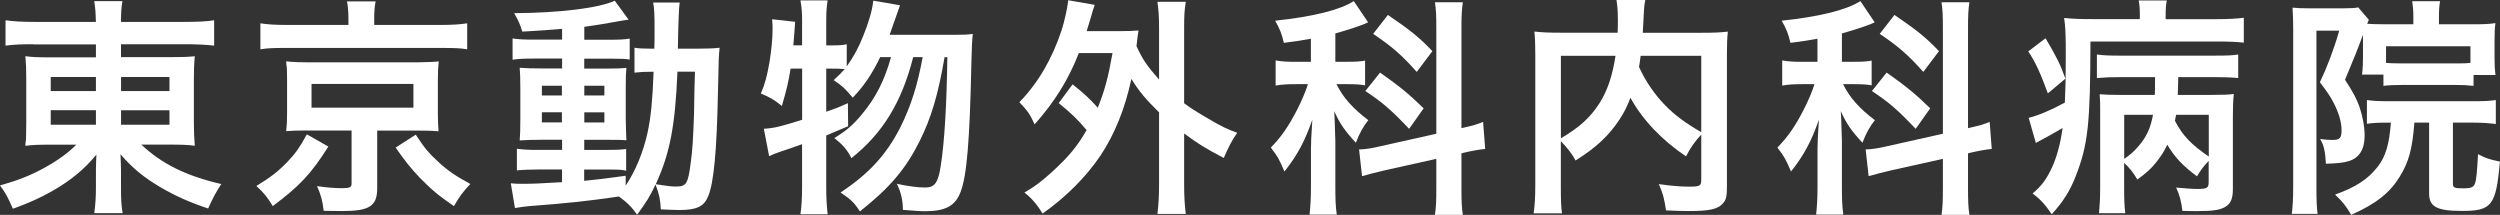
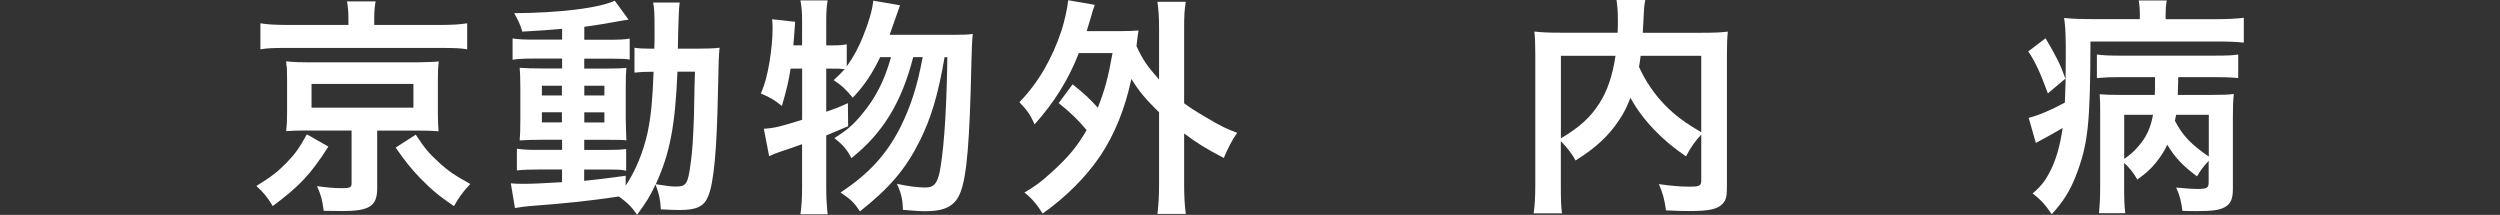
<svg xmlns="http://www.w3.org/2000/svg" id="_レイヤー_2" data-name="レイヤー 2" viewBox="0 0 411.99 35.41">
  <rect x="0" y="0" width="411.99" height="35.41" fill="#333333" stroke="none" />
  <defs>
    <style>
      .cls-1 {
        fill: #fff;
      }
    </style>
  </defs>
  <g id="contents">
    <g>
-       <path class="cls-1" d="m5.51,7.29c-1.94,0-3.19.04-4.6.23V3.34c1.33.19,2.74.27,4.86.27h10.03c-.04-1.56-.08-2.2-.27-3.42h4.64c-.19,1.18-.23,1.98-.23,3.42h10.37c2.36,0,3.8-.08,4.98-.27v4.18c-1.25-.15-2.85-.23-4.71-.23h-10.64v2.13h7.94c2.32,0,3.04-.04,4.22-.15-.11,1.14-.15,2.39-.15,3.84v7.03q0,2.13.15,3.88c-1.1-.15-2.17-.19-4.25-.19h-4.56c3.38,3.19,7.41,5.17,13.18,6.5-.99,1.52-1.33,2.2-2.17,4.03-3.08-1.03-5.36-2.05-7.79-3.46-2.81-1.67-4.6-3.12-6.65-5.47.04,1.25.08,1.98.08,2.62v2.74c0,1.94.04,3.04.27,4.33h-4.67c.19-1.48.27-2.58.27-4.33v-2.74c0-.46.04-1.86.08-2.58-1.94,2.39-4.25,4.29-7.26,6-1.82,1.06-4.22,2.13-6.5,2.93-.84-1.9-1.18-2.55-2.13-3.84,2.85-.8,4.83-1.56,7.14-2.81s4.14-2.58,5.43-3.91h-4.1c-2.36,0-3.12.04-4.29.19q0-.38.11-1.1,0-.15.04-2.77v-6.99c0-1.98-.04-2.58-.15-3.91,1.03.15,1.94.19,4.14.19h7.49v-2.13H5.51Zm2.85,5.4v2.32h7.45v-2.32h-7.45Zm0,5.47v2.39h7.45v-2.39h-7.45Zm11.59-3.15h7.98v-2.32h-7.98v2.32Zm0,5.55h7.98v-2.39h-7.98v2.39Z" />
      <path class="cls-1" d="m54.11,24.16c-2.89,4.56-4.79,6.54-9.16,9.8-.87-1.44-1.48-2.2-2.7-3.31,2.47-1.52,3.53-2.36,4.98-3.84,1.41-1.44,2.13-2.47,3.34-4.67l3.53,2.01Zm3.31-21.16c0-1.03-.08-1.9-.23-2.77h4.71c-.15.76-.23,1.6-.23,2.74v1.14h10.87c1.98,0,3.27-.08,4.45-.27v4.29c-1.06-.19-2.09-.23-4.18-.23h-25.8c-2.05,0-3,.04-4.1.23V3.84c1.1.19,2.51.27,4.56.27h9.95v-1.1Zm-6.84,18.5c-1.67,0-2.39.04-3.42.11.11-.95.15-1.67.15-3v-5.43c0-1.29-.04-1.98-.04-2.05,0-.04-.04-.23-.08-.53,0-.11,0-.27-.04-.49q.3.04.91.08c.34.04,1.56.08,2.51.08h18.28q2.62-.04,3.46-.15c-.11.91-.15,1.71-.15,3.08v5.43c0,1.33.04,1.98.11,3-.87-.08-1.98-.11-3.46-.11h-6.65v9.5c0,2.93-1.25,3.76-5.74,3.76-.61,0-.99,0-3.08-.04-.19-1.67-.46-2.66-1.1-4.07,1.6.23,2.81.34,4.14.34s1.56-.15,1.56-.8v-8.7h-7.37Zm.76-3.76h16.79v-3.91h-16.79v3.91Zm17.17,4.45c1.44,2.2,2.24,3.15,3.76,4.52,1.56,1.44,2.74,2.24,5.24,3.61-1.18,1.22-1.86,2.17-2.7,3.65-2.62-1.79-3.72-2.74-5.66-4.71-1.56-1.67-2.36-2.66-3.95-4.94l3.31-2.13Z" />
      <path class="cls-1" d="m92.6,4.75c-2.62.23-3.68.3-6.53.46-.3-1.06-.61-1.75-1.33-3.04,7.45-.04,13.98-.84,16.57-2.05l2.28,3.12c-.34.04-1.6.23-2.09.34-1.41.27-3.3.57-5.21.84v2.13h3.95c1.79,0,2.66-.04,3.53-.19v3.46c-.57-.11-1.06-.15-2.74-.15h-4.75v1.63h3.76c1.71,0,2.39-.04,3.19-.11-.08.8-.11,1.41-.11,3.34v5.13c.04,1.82.08,2.96.11,3.46-.87-.08-1.63-.08-3.42-.08h-3.53v1.67h3.34c1.9,0,2.7-.04,3.57-.15v3.57c-.68-.15-1.22-.19-2.66-.19h-4.26v1.86c1.98-.19,3.27-.34,6.84-.84v1.63c1.63-2.43,2.89-5.51,3.61-8.74.57-2.77.8-5.13.99-10.03-1.56,0-2.17.04-3.15.15v-4.1c.76.11,1.41.15,2.7.15h.57c.04-.95.04-1.6.04-2.77,0-3.15-.04-3.76-.23-4.83h4.37q-.19,1.03-.3,7.6h3.31c1.63,0,2.55-.04,3.57-.15-.15,1.37-.15,1.67-.27,7.14-.19,9.8-.68,15.16-1.63,17.36-.68,1.67-1.9,2.24-4.75,2.24-.61,0-2.47-.08-3.04-.11-.08-1.67-.27-2.47-.87-4.1-.91,1.94-1.52,2.93-3.04,4.98-.8-1.18-1.71-2.09-3-3-5.21.76-7.98,1.06-14.93,1.6-.72.08-1.29.15-2.2.3l-.68-4.07c.8.08,1.14.08,1.98.08,1.71,0,2.43-.04,6.46-.27v-2.09h-3.91c-1.22,0-2.51.04-3.53.15v-3.57c1.06.15,1.86.19,3.57.19h3.88v-1.67h-3.3c-1.71,0-2.62.04-3.69.11.08-.95.11-1.75.11-3.61v-4.9c0-1.79-.04-2.51-.11-3.46,1.06.08,2.05.11,3.72.11h3.27v-1.63h-4.63c-1.6,0-2.47.04-3.53.19v-3.5c1.03.15,1.98.19,3.53.19h4.63v-1.79Zm-3.3,9.38v1.6h3.3v-1.6h-3.3Zm0,4.37v1.67h3.3v-1.67h-3.3Zm6.99-2.77h3.31v-1.6h-3.31v1.6Zm0,4.45h3.31v-1.67h-3.31v1.67Zm15.35-8.36c-.38,9.04-1.25,13.45-3.57,18.54,1.94.3,2.51.38,3.34.38,1.71,0,1.98-.46,2.43-3.99.27-2.01.38-3.65.53-7.87q.04-1.33.08-4.41c.04-1.18.04-1.41.08-2.66h-2.89Z" />
      <path class="cls-1" d="m157.16,5.74c1.6,0,2.47-.04,3.15-.15q-.15,1.18-.23,4.79c-.27,12.92-.76,18.66-1.79,21.28-.87,2.28-2.51,3.15-5.85,3.15-.84,0-1.79-.08-3.65-.23,0-1.6-.3-2.85-.99-4.29,1.94.42,3.46.61,4.71.61,1.52,0,2.09-.8,2.51-3.5.65-4.1.99-10.3,1.1-17.97h-.46c-1.06,6.23-2.24,10.07-4.07,13.75-2.28,4.6-4.94,7.75-9.88,11.66-.87-1.37-1.52-2.01-3.19-3.12,4.67-3.08,7.56-6.23,9.88-10.79,1.75-3.53,2.81-6.92,3.65-11.51h-1.56c-1.9,7.45-5.02,12.54-10.18,16.64-.72-1.41-1.41-2.2-2.81-3.31,2.09-1.29,3.08-2.17,4.48-3.84,2.32-2.77,3.76-5.58,4.86-9.5h-1.79c-1.29,2.7-2.66,4.75-4.52,6.69-1.18-1.44-1.9-2.09-3.15-2.89.91-.84,1.29-1.22,1.82-1.82-.76-.08-1.25-.08-2.13-.08h-.91v7.1c1.33-.46,1.9-.65,3.57-1.41l.04,3.8c-1.79.76-2.32.99-3.61,1.52v8.62c0,1.6.08,2.93.23,4.37h-4.48c.19-1.33.27-2.7.27-4.37v-7.18c-1.56.57-2.7.95-3.42,1.18-1.03.34-1.25.46-2.01.8l-.87-4.52c1.75-.11,2.66-.34,6.31-1.48v-8.43h-1.9c-.34,2.13-.68,3.57-1.44,6.15-1.25-1.03-2.01-1.44-3.46-2.05.72-1.71.99-2.77,1.44-5.28.3-1.9.49-3.8.49-5.36,0-.57,0-.91-.08-1.6l3.8.42c-.15,2.28-.19,2.47-.3,3.88h1.44V3.19c0-1.18-.08-2.05-.27-3.12h4.48c-.15.99-.23,1.86-.23,3.12v4.29h.91c1.22,0,1.82-.04,2.47-.19v3.65c1.1-1.52,1.98-3.15,2.7-4.98.95-2.36,1.52-4.29,1.67-5.85l4.41.76q-.3.8-1.22,3.46c-.11.34-.27.76-.49,1.41h10.52Z" />
      <path class="cls-1" d="m176.77,13.91c1.79,1.41,2.85,2.39,4.14,3.84,1.14-2.85,1.71-4.94,2.43-9h-5.55c-1.75,4.45-4.03,8.09-7.29,11.74-.76-1.67-1.14-2.2-2.51-3.65,3.08-3.15,5.39-7.14,6.95-11.82.49-1.52.99-3.8,1.1-4.98l4.37.76c-.27.76-.42,1.22-.68,2.2-.27.87-.42,1.41-.65,2.13h5.47c1.44,0,2.17-.04,3.08-.11-.15.8-.15.95-.34,2.58,1.03,2.24,1.71,3.23,3.72,5.51V4.67c0-1.94-.08-2.96-.27-4.37h4.67c-.23,1.41-.27,2.39-.27,4.37v12.35c1.03.76,1.79,1.25,3.61,2.32,2.77,1.63,3.23,1.82,5.13,2.55-.84,1.18-1.52,2.51-2.2,4.14-3.12-1.63-4.26-2.36-6.54-4.03v8.21c0,2.28.08,3.38.27,5.05h-4.67c.19-1.63.27-2.93.27-5.05v-11.7c-2.28-2.24-3.27-3.42-4.56-5.51-1.06,4.94-2.77,9.16-5.13,12.69-2.32,3.42-5.58,6.73-9.5,9.5-.91-1.48-1.82-2.55-3-3.46,1.98-1.18,2.66-1.71,4.48-3.34,2.77-2.51,4.22-4.26,5.77-6.95-1.41-1.71-2.7-2.93-4.6-4.45l2.28-3.08Z" />
-       <path class="cls-1" d="m216.03,6.38c-1.56.3-2.2.38-4.45.68-.38-1.56-.65-2.24-1.44-3.65,6.16-.65,10.68-1.75,12.96-3.23l2.36,3.5q-.15.04-.61.27c-1.03.42-2.89,1.03-4.79,1.56v4.67h2.09c1.29,0,2.01-.04,2.81-.19v4.07c-.87-.15-1.71-.19-2.89-.19h-1.82c1.06,2.17,2.66,3.99,5.24,5.93-.84,1.06-1.44,2.13-2.05,3.72-1.86-2.01-2.62-3.12-3.57-5.21.08.95.11,2.62.19,4.94v7.45c0,2.17.04,3.23.23,4.67h-4.48c.15-1.41.23-2.7.23-4.67v-6.15c0-.87.04-1.98.23-4.83-1.22,3.5-2.43,5.81-4.6,8.55-.84-1.98-1.1-2.47-2.24-3.95,1.75-1.79,2.96-3.57,4.29-6.16.76-1.44,1.48-3.19,1.82-4.29h-1.98c-1.37,0-2.24.04-3.34.23v-4.14c1.1.19,1.94.23,3.42.23h2.39v-3.8Zm20.67-1.6c0-2.2-.04-3.23-.23-4.41h4.6c-.19,1.25-.23,2.28-.23,4.37v16.38c2.17-.49,2.39-.57,3.57-1.03l.34,4.45c-1.03.11-2.13.3-3.61.65l-.3.08v5.66c0,2.13.04,3.27.23,4.48h-4.6c.19-1.29.23-2.2.23-4.52v-4.71l-8.55,1.9c-1.48.34-2.74.68-3.69.95l-.49-4.41h.19c1.03-.04,1.9-.19,3.38-.53l9.16-2.05V4.79Zm-9.27,7.18c3.38,2.39,4.75,3.53,7.18,5.89l-2.39,3.38c-3-3.15-4.41-4.37-7.22-6.23l2.43-3.04Zm1.29-9.5c3.69,2.51,5.24,3.76,7.33,5.97l-2.58,3.42c-2.43-2.74-4.07-4.18-7.18-6.27l2.43-3.12Z" />
      <path class="cls-1" d="m280.36,22.19c-.95.99-1.75,2.09-2.51,3.57-3.95-2.62-7.22-6.08-9.16-9.65-.53,1.41-1.06,2.47-1.82,3.61-1.79,2.7-3.8,4.56-7.22,6.73-.53-1.03-1.37-2.09-2.43-3.19v7.37c0,2.36.04,3.5.19,4.52h-4.67c.19-1.29.27-2.77.27-4.6V8.89c0-1.56-.04-2.62-.15-3.69,1.37.15,2.43.19,4.41.19h9.31c.04-.87.04-1.41.04-2.05,0-1.52-.08-2.36-.23-3.34h4.75c-.15.68-.19,1.03-.23,1.9q-.04.53-.11,2.09-.04.8-.08,1.41h9.69c2.09,0,3.04-.04,4.33-.19-.11,1.03-.15,2.09-.15,3.69v21.77c0,1.6-.11,2.17-.57,2.74-.84,1.06-2.2,1.37-5.78,1.37-1.03,0-2.17-.04-3.69-.11-.27-1.9-.53-2.85-1.18-4.33,1.9.27,3.46.42,4.94.42,1.86,0,2.05-.11,2.05-1.22v-7.33Zm-23.14.61c3.08-1.82,4.83-3.42,6.31-5.7,1.37-2.13,2.2-4.6,2.7-7.9h-9v13.6Zm13.15-13.6c-.11.95-.15,1.14-.27,1.82,1.06,2.36,2.58,4.56,4.29,6.31,1.63,1.67,3.38,2.96,5.97,4.45v-12.58h-9.99Z" />
-       <path class="cls-1" d="m299.51,6.38c-1.56.3-2.2.38-4.45.68-.38-1.56-.65-2.24-1.44-3.65,6.16-.65,10.68-1.75,12.96-3.23l2.36,3.5q-.15.04-.61.27c-1.03.42-2.89,1.03-4.79,1.56v4.67h2.09c1.29,0,2.01-.04,2.81-.19v4.07c-.87-.15-1.71-.19-2.89-.19h-1.82c1.06,2.17,2.66,3.99,5.24,5.93-.84,1.06-1.44,2.13-2.05,3.72-1.86-2.01-2.62-3.12-3.57-5.21.08.95.11,2.62.19,4.94v7.45c0,2.17.04,3.23.23,4.67h-4.48c.15-1.41.23-2.7.23-4.67v-6.15c0-.87.04-1.98.23-4.83-1.22,3.5-2.43,5.81-4.6,8.55-.84-1.98-1.1-2.47-2.24-3.95,1.75-1.79,2.96-3.57,4.29-6.16.76-1.44,1.48-3.19,1.82-4.29h-1.98c-1.37,0-2.24.04-3.34.23v-4.14c1.1.19,1.94.23,3.42.23h2.39v-3.8Zm20.67-1.6c0-2.2-.04-3.23-.23-4.41h4.6c-.19,1.25-.23,2.28-.23,4.37v16.38c2.17-.49,2.39-.57,3.57-1.03l.34,4.45c-1.03.11-2.13.3-3.61.65l-.3.08v5.66c0,2.13.04,3.27.23,4.48h-4.6c.19-1.29.23-2.2.23-4.52v-4.71l-8.55,1.9c-1.48.34-2.74.68-3.69.95l-.49-4.41h.19c1.03-.04,1.9-.19,3.38-.53l9.16-2.05V4.79Zm-9.27,7.18c3.38,2.39,4.75,3.53,7.18,5.89l-2.39,3.38c-3-3.15-4.41-4.37-7.22-6.23l2.43-3.04Zm1.29-9.5c3.69,2.51,5.24,3.76,7.33,5.97l-2.58,3.42c-2.43-2.74-4.07-4.18-7.18-6.27l2.43-3.12Z" />
      <path class="cls-1" d="m337.1,6.31c1.82,3.08,2.43,4.29,3.27,6.65l-2.89,2.43c-1.22-3.34-2.09-5.24-3.23-6.92l2.85-2.17Zm15.54-3.61c0-1.22-.04-1.79-.19-2.62h4.63c-.15.72-.19,1.37-.19,2.66v.42h8.36c1.86,0,3.34-.08,4.52-.23v4.1c-1.25-.15-2.74-.19-4.56-.19h-20.71c-.04,13.6-.38,16.95-2.43,22.19-.91,2.36-2.09,4.26-3.95,6.27-1.14-1.67-1.9-2.47-3.15-3.42,1.52-1.29,2.28-2.32,3.23-4.37.76-1.71,1.33-3.72,1.71-6.42-1.18.72-2.58,1.48-3.65,2.05-.15.08-.57.3-.76.42l-1.18-4.14c1.44-.34,3.65-1.25,5.96-2.51.11-2.43.15-3.88.15-7.14v-2.36c-.04-2.43-.08-3.08-.27-4.45,1.37.15,2.62.19,4.83.19h7.64v-.46Zm11.36,23.78c-.91.99-1.29,1.48-1.94,2.58-2.36-1.75-3.65-3.12-4.9-5.21-.49,1.06-.99,1.82-1.79,2.85-.95,1.18-1.6,1.75-3.15,2.89-.61-1.1-1.29-1.94-2.17-2.74v4.07c0,1.9.04,3.04.19,4.22h-4.33c.11-1.18.19-2.43.19-4.22v-12.65c0-1.18,0-1.67-.08-2.74.91.08,1.75.11,3.38.11h5.7c.04-.84.04-.95.04-2.13v-.8h-5.74c-1.48,0-2.62.04-3.84.15v-3.88c1.06.15,2.09.19,3.84.19h15.5c2.09,0,3.08-.04,3.95-.19v3.88c-1.18-.11-2.2-.15-3.95-.15h-5.93l-.04,1.6c0,.34,0,.49-.04,1.33h5.51c2.17,0,2.81-.04,3.72-.15-.11,1.14-.15,2.13-.15,3.72v11.97c0,1.6-.38,2.43-1.33,2.96-.91.49-2.01.65-4.75.65-.42,0-1.06,0-2.24-.04-.15-1.41-.46-2.66-1.03-3.84,1.22.11,2.66.23,3.46.23,1.63,0,1.9-.15,1.9-1.14v-3.53Zm-13.94-.3c.91-.61,1.63-1.22,2.39-2.13,1.25-1.44,1.94-2.89,2.36-5.13h-4.75v7.26Zm8.55-7.26c-.08.38-.11.53-.19.99,1.29,2.47,2.66,3.88,5.58,5.89v-6.88h-5.39Z" />
-       <path class="cls-1" d="m389.38,5.81q-1.06,2.93-2.93,7.33c1.37,2.13,1.9,3.12,2.36,4.41.53,1.52.87,3.31.87,4.83,0,2.24-.91,3.69-2.66,4.18-.8.27-2.09.38-3.72.42-.11-2.05-.34-3.08-.95-4.07.76.11,1.41.15,2.01.15,1.25,0,1.52-.3,1.52-1.63s-.49-2.96-1.37-4.6c-.46-.91-1.03-1.75-2.2-3.27,1.18-2.47,2.32-5.47,3.19-8.51h-3.76v25.91c0,1.98.04,3.04.19,4.29h-4.25c.15-1.22.23-2.62.23-4.37V4.79c0-1.25-.04-2.36-.11-3.53.72.08,1.56.11,2.66.11h5.74c1.33,0,1.86-.04,2.43-.15l1.75,2.05c-.11.23-.15.3-.27.65.72.04,1.48.08,2.77.08h4.83v-1.29c0-.99-.08-1.82-.19-2.51h4.6c-.15.76-.19,1.44-.19,2.62v1.18h5.93c1.41,0,2.39-.04,3.38-.19-.11.8-.15,1.33-.15,2.74v3.04c0,1.22.04,1.82.15,2.77h-3.61v1.79c-.95-.11-1.82-.15-3-.15h-8.85c-1.22,0-2.13.04-3,.15v-1.86h-3.53q.04-.23.08-.68c.04-.3.08-1.41.08-2.17v-3.61Zm4.25,14.4c-1.82,0-2.51.04-3.57.19v-3.91c1.06.15,2.13.19,3.57.19h13.98c1.9,0,2.62-.04,3.69-.19v3.95c-1.1-.15-2.17-.23-3.69-.23h-3.38v10.11c0,.61.3.72,1.67.72s1.75-.19,1.98-.84c.23-.65.34-2.01.49-4.79,1.29.68,1.9.87,3.61,1.22-.65,7.26-1.33,8.13-6.27,8.13-4.1,0-5.4-.68-5.4-2.85v-11.7h-2.43c-.34,4.41-.91,6.46-2.43,8.93-1.63,2.66-3.91,4.45-7.98,6.27-.87-1.48-1.44-2.2-2.66-3.34,3.42-1.22,5.43-2.55,7.03-4.6,1.33-1.71,1.9-3.72,2.17-7.26h-.38Zm13.49-12.58h-13.91v2.74c.61.04,1.22.08,2.55.08h8.85c1.33,0,1.75,0,2.51-.08v-2.74Z" />
    </g>
  </g>
</svg>